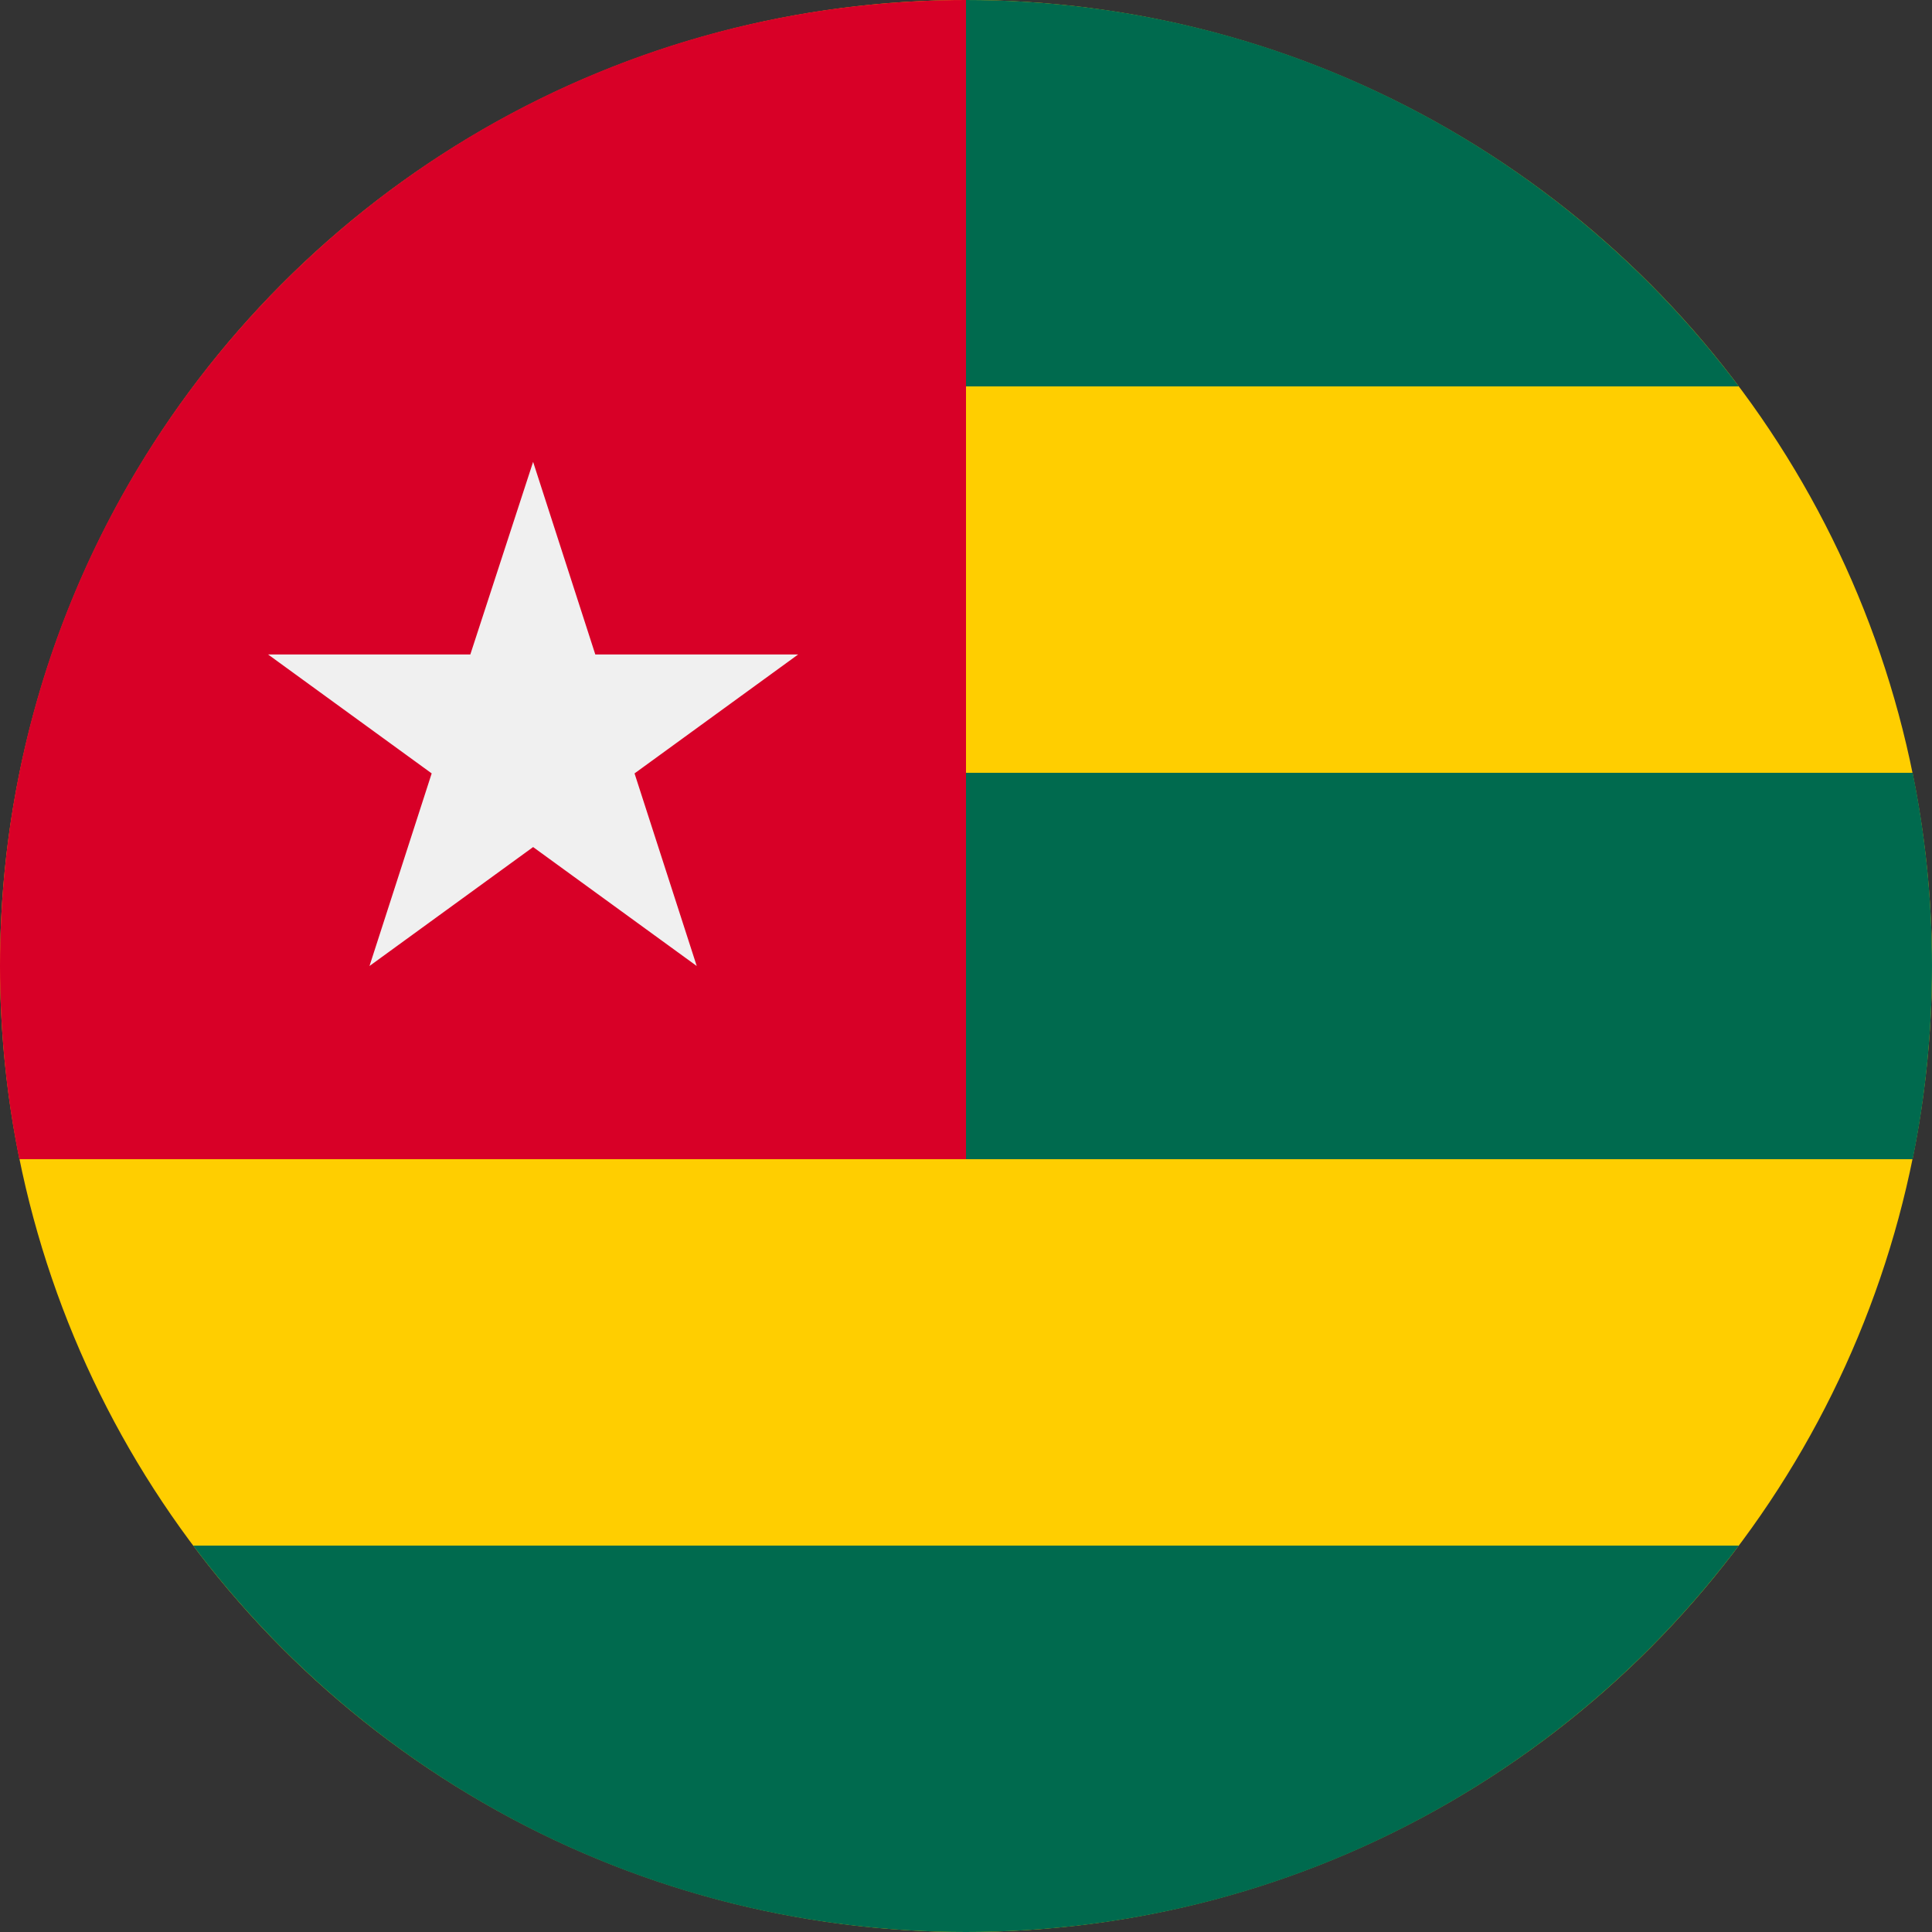
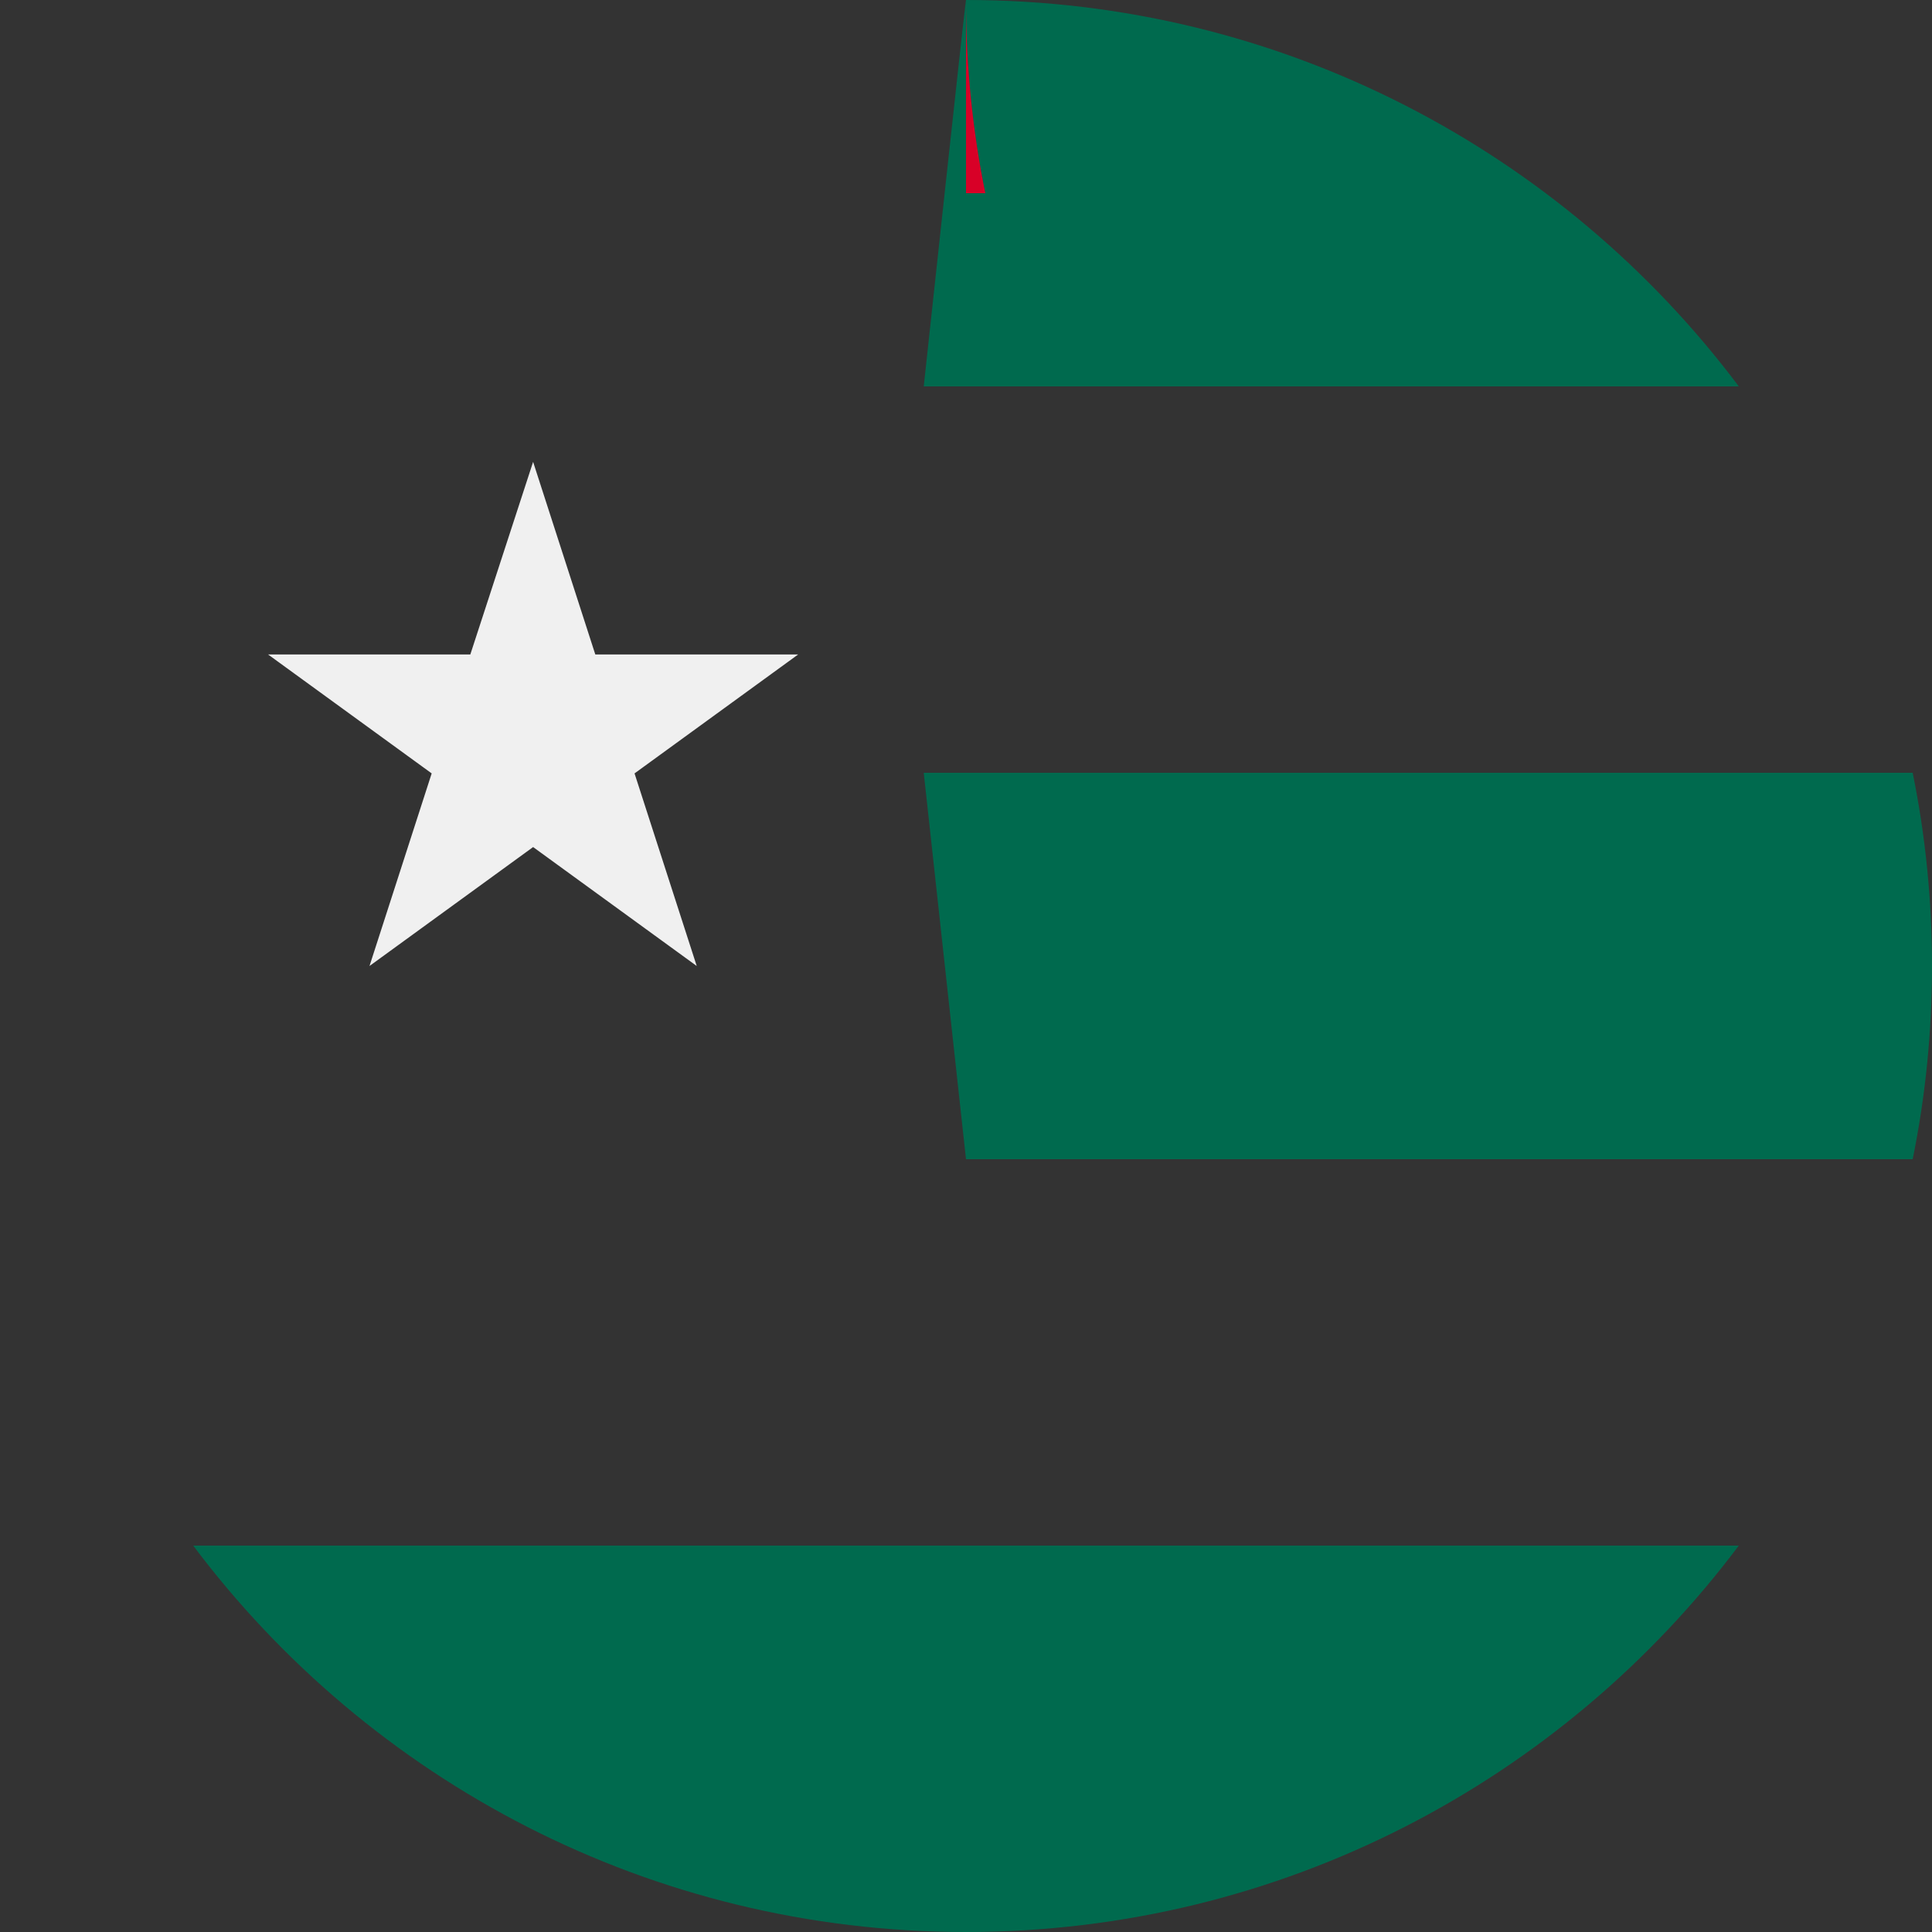
<svg xmlns="http://www.w3.org/2000/svg" version="1.1" id="Layer_1" x="0px" y="0px" viewBox="0 0 320 320" style="enable-background:new 0 0 320 320;" xml:space="preserve">
  <rect x="0" y="0" width="320" height="320" fill="#333333" stroke="none" />
  <style type="text/css">
	.st0{fill:#FFCE00;}
	.st1{fill:#006A4E;}
	.st2{fill:#D80027;}
	.st3{fill:#F0F0F0;}
</style>
  <g>
-     <circle class="st0" cx="160" cy="160" r="160" />
    <g>
      <path class="st1" d="M160,0c-0.1,0-7,64-7,64h135C258.8,25.1,212.3,0,160,0z" />
      <path class="st1" d="M160,320c52.3,0,98.8-25.1,128-64H32C61.2,294.9,107.7,320,160,320z" />
      <path class="st1" d="M316.8,128H153l7,64h156.8c2.1-10.3,3.2-21,3.2-32C320,149,318.9,138.3,316.8,128z" />
    </g>
-     <path class="st2" d="M160,192c0-33.4,0-154.4,0-192C71.6,0,0,71.6,0,160c0,11,1.1,21.7,3.2,32H160z" />
+     <path class="st2" d="M160,192c0-33.4,0-154.4,0-192c0,11,1.1,21.7,3.2,32H160z" />
    <polygon class="st3" points="88.3,76.5 98.6,108.4 132.2,108.4 105.1,128.1 115.4,160 88.3,140.3 61.2,160 71.5,128.1 44.4,108.4    77.9,108.4  " />
  </g>
</svg>